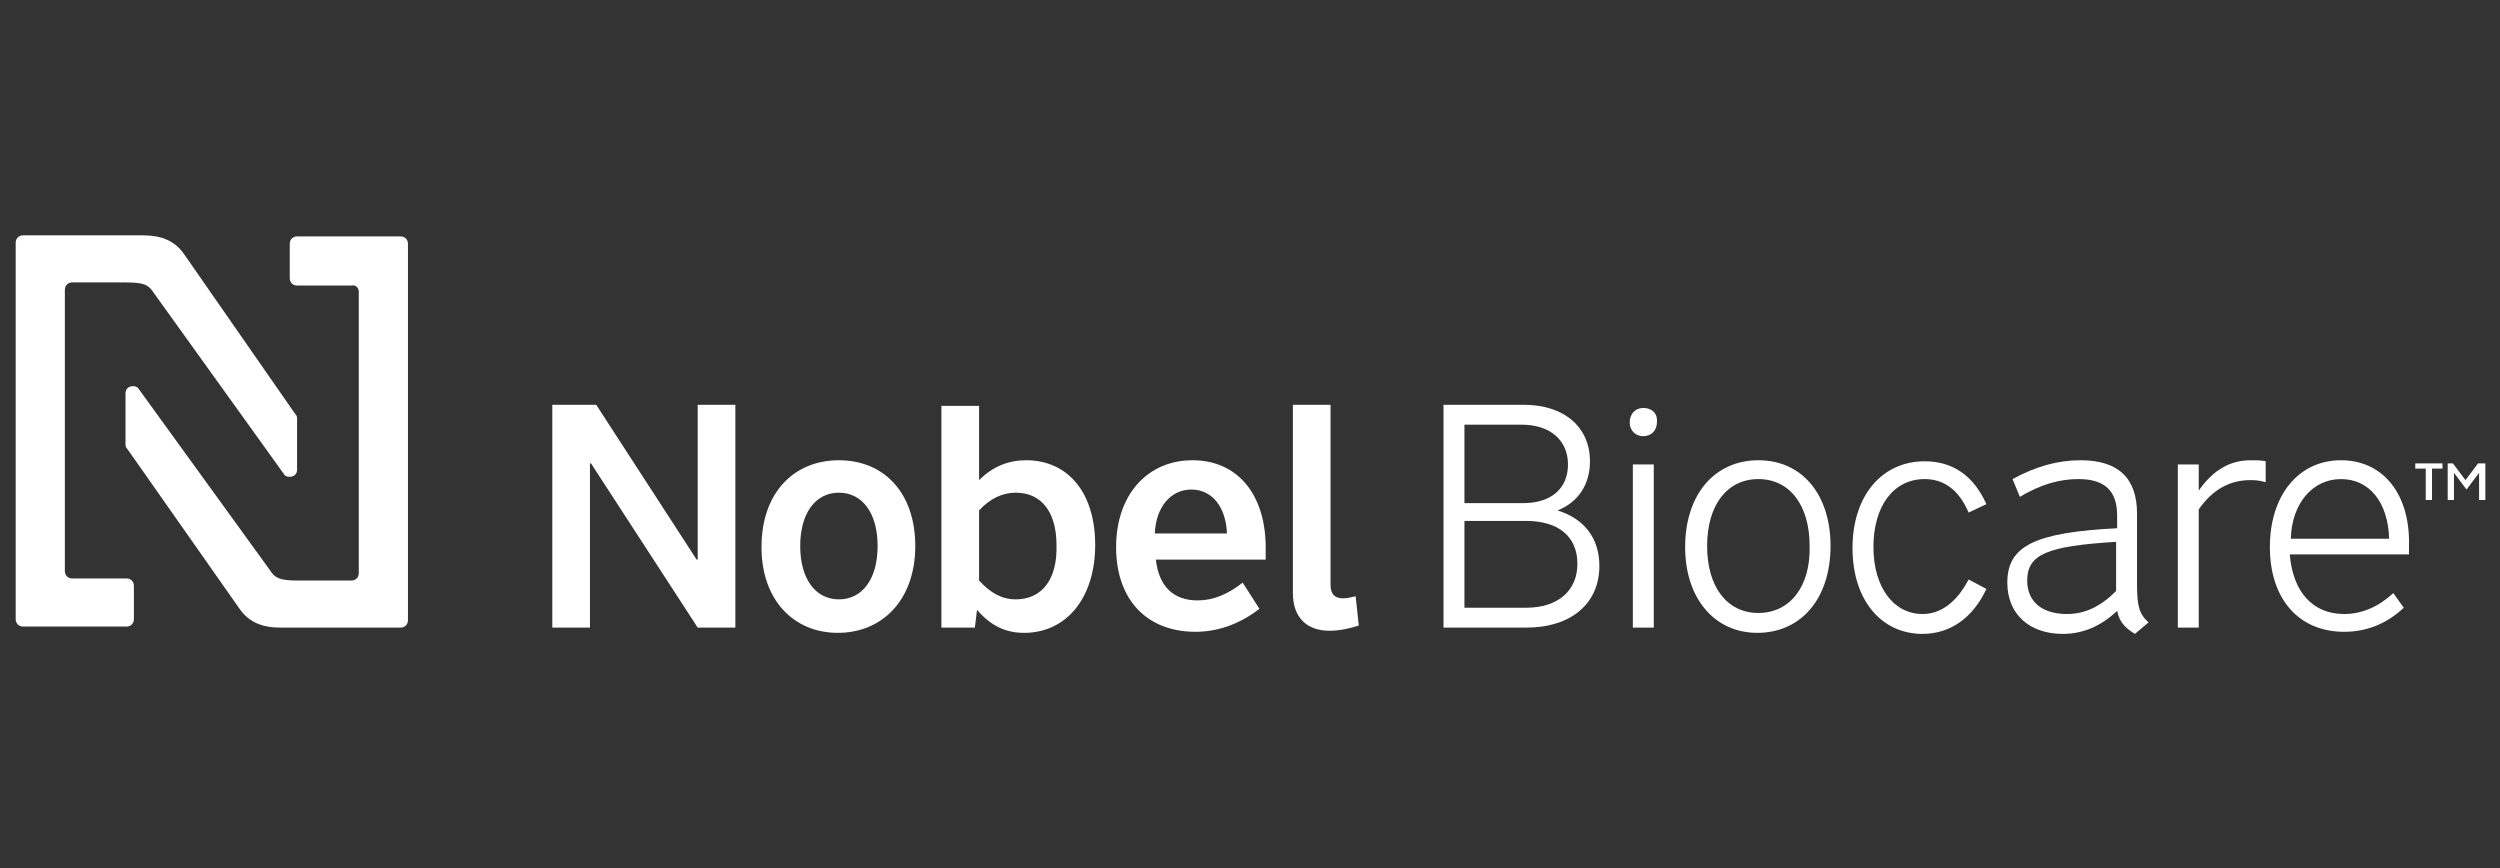
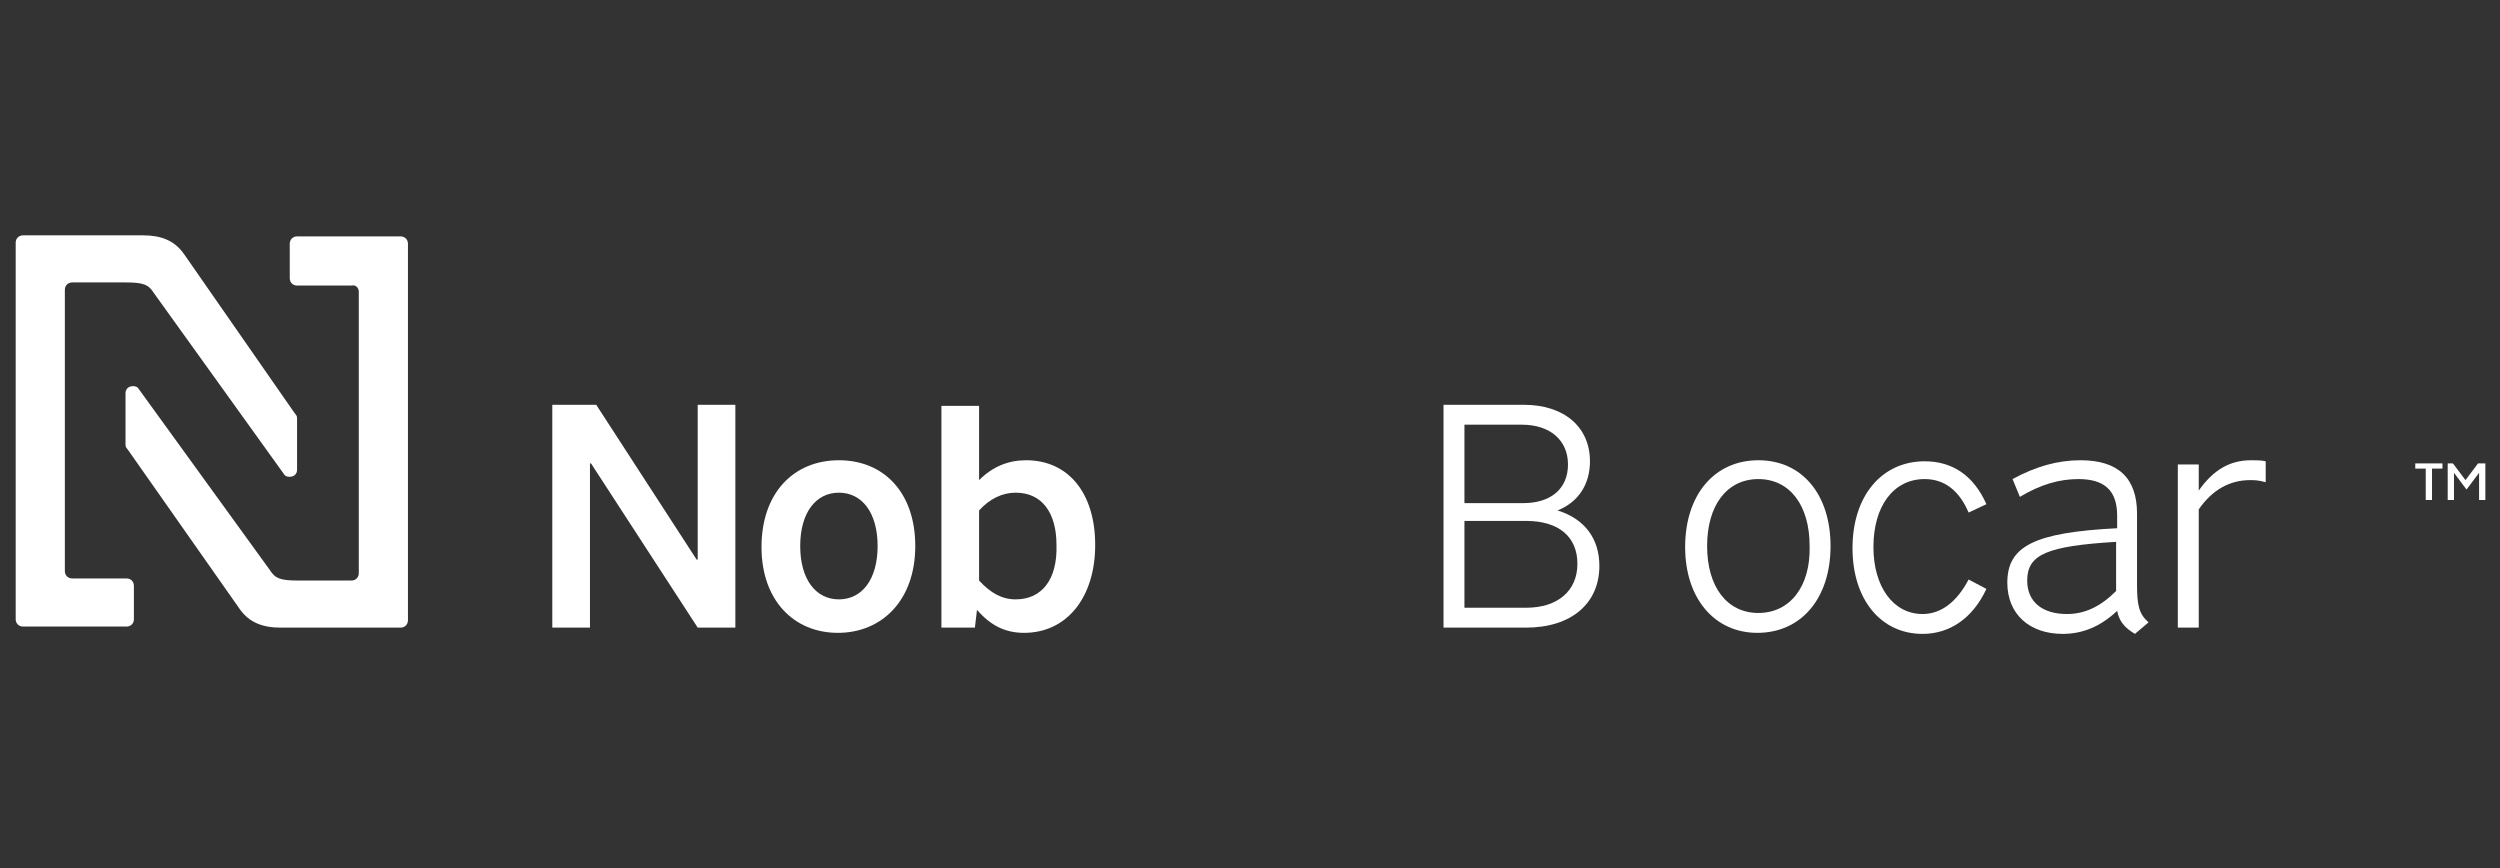
<svg xmlns="http://www.w3.org/2000/svg" version="1.2" id="Layer_1" x="0px" y="0px" width="239px" height="83px" viewBox="0 0 239 83" overflow="visible" xml:space="preserve">
  <rect x="0" y="0" width="239" height="83" fill="#333333" stroke="none" />
  <g>
    <path fill="#FFFFFF" d="M236.9,44.3l-1.2,1.6l-1.2-1.6H234v3.5h0.6v-2.6h0l1.2,1.6h0l1.2-1.6h0v2.6h0.6v-3.5H236.9z M230.9,44.3 v0.5h1v3h0.6v-3h1v-0.5H230.9z" />
    <polygon fill="#FFFFFF" points="66.7,38.7 66.7,53.5 66.6,53.5 57,38.7 52.8,38.7 52.8,60 56.4,60 56.4,44.3 56.5,44.3 66.7,60 70.3,60 70.3,38.7 " />
    <path fill="#FFFFFF" d="M80.2,57.3c-2.2,0-3.7-1.9-3.7-5.1c0-3.2,1.5-5.1,3.7-5.1c2.2,0,3.7,1.9,3.7,5.1 C83.9,55.4,82.4,57.3,80.2,57.3 M80.2,44c-4.3,0-7.4,3.1-7.4,8.3c0,5.1,3.1,8.2,7.3,8.2s7.4-3.1,7.4-8.3C87.5,47.1,84.5,44,80.2,44 " />
    <path fill="#FFFFFF" d="M97.1,57.3c-1.3,0-2.4-0.6-3.5-1.8v-6.7c1-1.1,2.2-1.7,3.5-1.7c2.5,0,3.9,1.9,3.9,5 C101.1,55.4,99.6,57.3,97.1,57.3 M98.1,44c-1.7,0-3.2,0.6-4.5,1.9v-7.1H90V60h3.2l0.2-1.7c1.3,1.5,2.7,2.2,4.5,2.2 c4.1,0,6.8-3.4,6.8-8.4C104.7,47.1,102.1,44,98.1,44" />
-     <path fill="#FFFFFF" d="M110.4,51c0.1-2.5,1.5-4.2,3.5-4.2c2,0,3.3,1.7,3.4,4.2H110.4z M114,44c-4.3,0-7.3,3.3-7.3,8.3 c0,5,2.9,8.1,7.6,8.1c2.2,0,4.3-0.8,6.1-2.2l-1.6-2.5c-1.4,1.1-2.8,1.7-4.3,1.7c-2.3,0-3.7-1.3-4-3.9h10.5v-1.4 C120.9,47.1,118.2,44,114,44" />
-     <path fill="#FFFFFF" d="M128.4,57.2c-0.8,0-1.2-0.4-1.2-1.3V38.7h-3.6v18c0,2.3,1.3,3.6,3.5,3.6c0.9,0,1.9-0.2,2.8-0.5l-0.3-2.8 C129.2,57.1,128.8,57.2,128.4,57.2" />
    <path fill="#FFFFFF" d="M145.9,58.1H140v-8.3h5.9c3.1,0,4.9,1.5,4.9,4.1C150.8,56.5,148.9,58.1,145.9,58.1 M140,40.6h5.5 c2.7,0,4.4,1.5,4.4,3.8c0,2.3-1.6,3.7-4.3,3.7H140V40.6z M148.9,48.8L148.9,48.8c2-0.8,3.1-2.5,3.1-4.7c0-3.3-2.5-5.4-6.3-5.4H138 V60h7.9c4.3,0,7-2.3,7-5.9C152.9,51.5,151.5,49.6,148.9,48.8" />
-     <path fill="#FFFFFF" d="M157.1,39c-0.8,0-1.3,0.6-1.3,1.4c0,0.8,0.6,1.3,1.3,1.3c0.8,0,1.3-0.6,1.3-1.3 C158.5,39.5,157.9,39,157.1,39" />
-     <rect x="156.1" y="44.4" fill="#FFFFFF" width="2" height="15.6" />
    <path fill="#FFFFFF" d="M168.1,58.6c-3,0-4.9-2.5-4.9-6.4c0-3.9,1.9-6.4,4.9-6.4c3,0,4.9,2.5,4.9,6.4 C173.1,56.1,171.1,58.6,168.1,58.6 M168.1,44c-4.2,0-7,3.3-7,8.3c0,4.9,2.8,8.2,6.9,8.2c4.2,0,7-3.3,7-8.3 C175,47.3,172.3,44,168.1,44" />
    <path fill="#FFFFFF" d="M183.8,58.7c-2.8,0-4.7-2.6-4.7-6.4c0-3.9,1.9-6.5,4.9-6.5c1.9,0,3.3,1.1,4.2,3.2l1.7-0.8 c-1.2-2.7-3.2-4.1-5.9-4.1c-4.1,0-6.9,3.3-6.9,8.3c0,4.9,2.7,8.2,6.7,8.2c2.6,0,4.8-1.5,6.1-4.3l-1.7-0.9 C187.1,57.5,185.6,58.7,183.8,58.7" />
    <path fill="#FFFFFF" d="M202.3,56.5c-1.5,1.5-3,2.2-4.7,2.2c-2.4,0-3.8-1.2-3.8-3.2c0-2.5,1.9-3.3,8.5-3.7V56.5z M204.3,55.9v-6.8 c0-3.4-1.8-5.1-5.4-5.1c-2.2,0-4.3,0.6-6.5,1.8l0.7,1.7c2-1.2,3.8-1.7,5.6-1.7c2.5,0,3.7,1.1,3.7,3.5v1.2 c-7.9,0.4-10.5,1.7-10.5,5.2c0,3,2.1,4.9,5.3,4.9c1.9,0,3.6-0.7,5.2-2.2c0.2,1,0.7,1.6,1.7,2.2l1.3-1.1 C204.5,58.7,204.3,57.9,204.3,55.9" />
    <path fill="#FFFFFF" d="M210.2,46.9v-2.5h-2V60h2V48.7c1.3-1.9,3-2.8,4.9-2.8c0.4,0,0.8,0,1.5,0.2v-2c-0.4-0.1-0.9-0.1-1.4-0.1 C213.2,44,211.6,44.9,210.2,46.9" />
-     <path fill="#FFFFFF" d="M219,51.5c0.1-3.4,2.1-5.7,4.8-5.7c2.7,0,4.5,2.2,4.6,5.7H219z M223.8,44c-4.1,0-6.8,3.4-6.8,8.3 c0,5,2.8,8.1,7.1,8.1c2.2,0,4.1-0.8,5.7-2.3l-1-1.4c-1.4,1.3-3,2-4.7,2c-3,0-4.9-2.1-5.2-5.7h11.4v-0.9 C230.4,47.2,227.8,44,223.8,44" />
    <path fill="#FFFFFF" d="M34.3,27.9v26.9c0,0.4-0.3,0.7-0.7,0.7h-5.1c-1.7,0-2.2-0.2-2.7-1L13.2,37.1C13,36.8,12,36.8,12,37.6v4.9 c0,0.3,0.1,0.3,0.3,0.6l10.6,15.1c0.9,1.3,2.2,1.8,3.9,1.8h11.5c0.4,0,0.7-0.3,0.7-0.7v-36c0-0.4-0.3-0.7-0.7-0.7h-9.9 c-0.4,0-0.7,0.3-0.7,0.7v3.3c0,0.4,0.3,0.7,0.7,0.7h5.2C34,27.2,34.3,27.5,34.3,27.9" />
    <path fill="#FFFFFF" d="M6.2,54.6V27.7c0-0.4,0.3-0.7,0.7-0.7H12c1.7,0,2.2,0.2,2.7,1l12.5,17.4c0.2,0.3,1.2,0.3,1.2-0.5V40 c0-0.3-0.1-0.3-0.3-0.6L17.6,24.3c-0.9-1.3-2.2-1.8-3.9-1.8H2.2c-0.4,0-0.7,0.3-0.7,0.7v36c0,0.4,0.3,0.7,0.7,0.7h9.9 c0.4,0,0.7-0.3,0.7-0.7V56c0-0.4-0.3-0.7-0.7-0.7H6.9C6.5,55.3,6.2,55,6.2,54.6" />
  </g>
</svg>